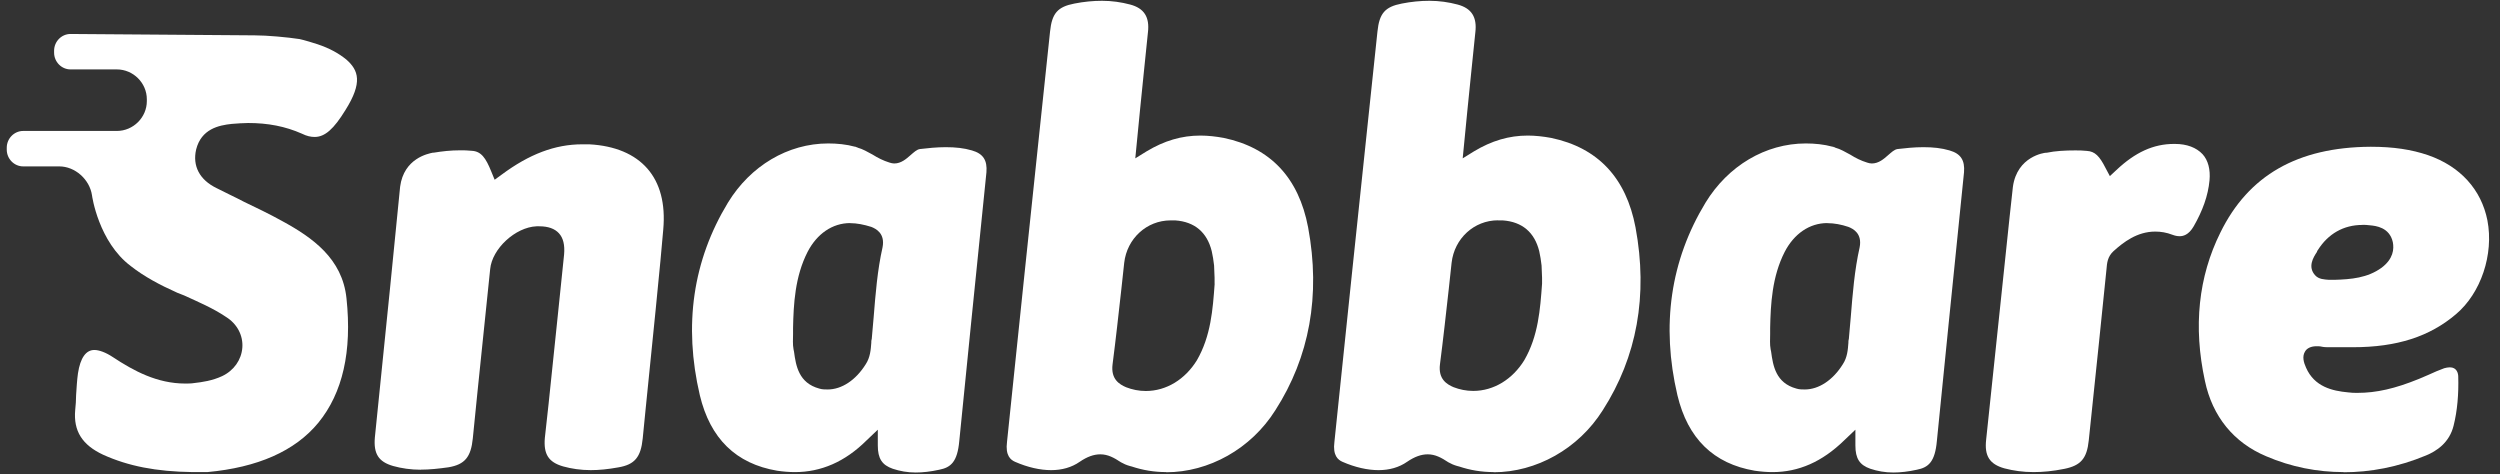
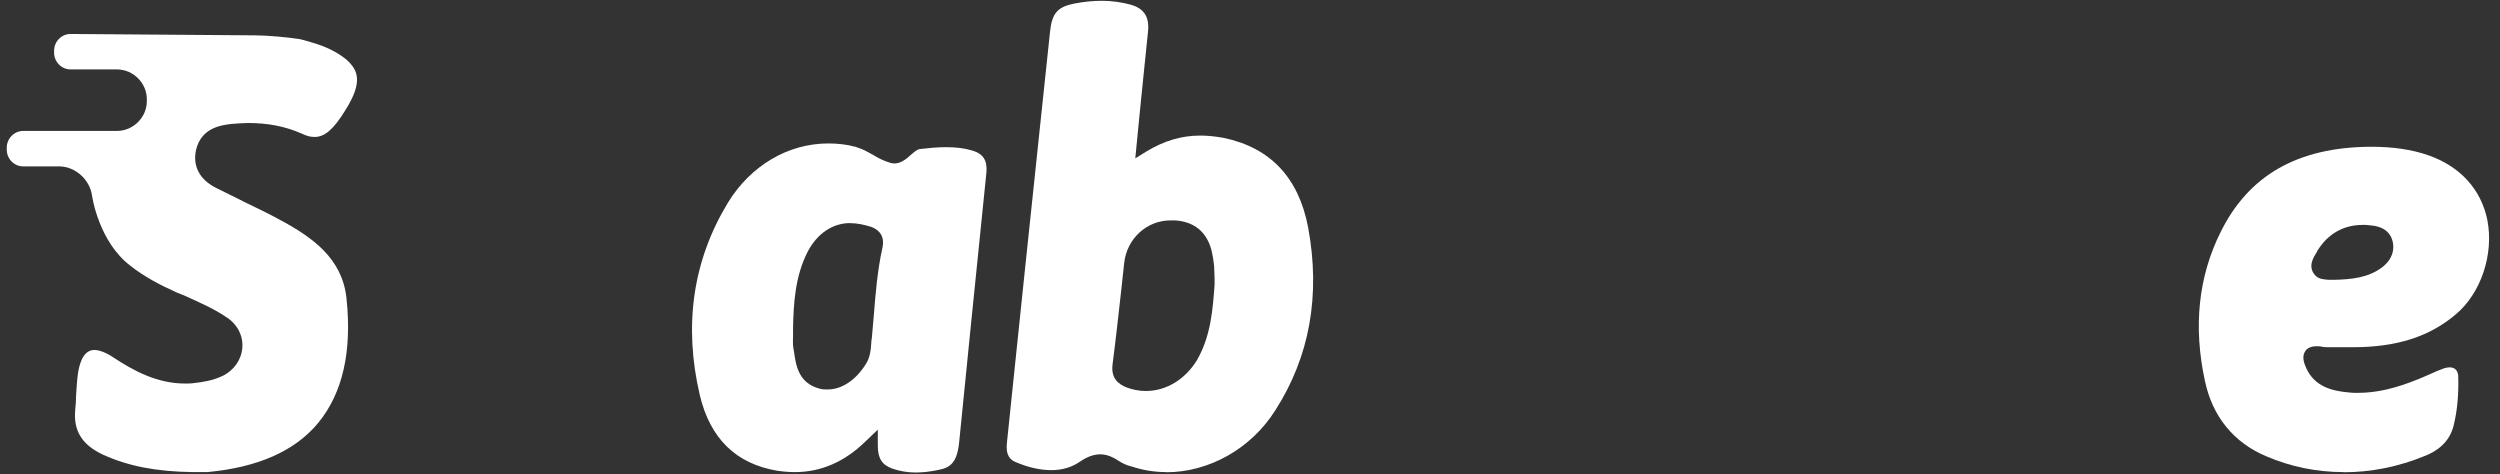
<svg xmlns="http://www.w3.org/2000/svg" width="796" height="151" viewBox="0 0 796 151" fill="none">
  <rect x="0" y="0" width="796" height="151" fill="#333333" stroke="none" />
  <g clip-path="url(#clip0_9712_9358)">
    <path d="M746.201 150.315C737.846 150.315 729.492 148.688 721.578 145.28C711.278 140.968 704.428 132.655 702.041 121.243C698.305 104.022 699.965 88.144 706.97 74.046C715.922 55.793 731.593 46.885 754.711 46.73H754.997C762.002 46.73 767.814 47.608 773.055 49.39C783.355 52.953 790.05 60.363 791.995 70.174C794.071 81.017 789.92 93.333 782.006 100.02C773.652 107.146 763.221 110.554 749.185 110.554H741.868C740.83 110.554 740.078 110.554 739.325 110.399C738.728 110.244 738.132 110.244 737.535 110.244C735.9 110.244 734.551 110.838 733.954 111.871C732.916 113.497 733.513 115.434 734.24 117.06C736.912 123.153 742.594 124.47 747.654 124.935C748.692 125.09 749.6 125.09 750.638 125.09C756.605 125.09 762.573 123.747 770.175 120.649C771.213 120.21 772.251 119.771 773.314 119.307C774.949 118.558 776.584 117.835 778.244 117.241C778.841 117.086 779.438 116.957 780.034 116.957C782.266 116.957 782.707 118.893 782.707 119.926C782.863 125.426 782.421 130.77 781.228 135.521C779.879 141.02 775.701 143.679 772.432 145.022C763.481 148.74 754.685 150.366 746.175 150.366L746.201 150.315ZM752.168 71.62C746.201 71.62 741.271 74.434 738.002 79.623C737.846 79.778 737.716 80.062 737.716 80.217C736.523 81.999 734.733 84.968 737.12 87.627C738.313 88.97 740.104 88.97 741.582 89.099H743.217C748.588 88.944 753.803 88.505 758.292 85.252C762.028 82.438 762.313 79.314 761.872 77.093C760.834 72.343 756.346 71.904 754.711 71.749C753.673 71.594 752.921 71.594 752.168 71.594V71.62Z" fill="white" />
-     <path d="M475.607 150.312C471.741 150.312 468.161 149.719 464.58 148.531L463.983 148.376C462.946 148.092 461.908 147.627 461.155 147.188C458.924 145.717 456.978 144.658 454.591 144.658C452.515 144.658 450.414 145.407 448.027 147.034C445.484 148.815 442.37 149.693 438.92 149.693C435.469 149.693 431.473 148.815 427.425 147.034C426.076 146.44 424.286 145.097 424.883 140.656C425.765 131.594 428.152 109.777 430.539 86.334C433.679 56.049 437.259 22.949 438.582 10.04C439.179 4.257 440.969 2.165 446.34 1.133C449.324 0.539 452.308 0.255 455.136 0.255C458.275 0.255 461.259 0.694 464.087 1.443C468.55 2.63 470.34 5.444 469.743 10.35C468.861 18.509 468.109 26.667 467.201 35.291L465.722 50.42L469.302 48.2C474.959 44.792 480.485 43.165 486.453 43.165C488.84 43.165 491.382 43.449 493.899 43.914C508.818 47.038 517.769 56.669 520.753 72.418C524.775 94.08 521.194 113.676 510.323 130.613C502.565 142.928 489.151 150.364 475.555 150.364L475.607 150.312ZM476.956 70.146C469.354 70.146 463.075 75.929 462.193 83.649C461.908 86.308 461.596 88.993 461.311 91.808C460.429 99.682 459.521 107.996 458.483 116C457.886 120.75 460.714 122.377 462.816 123.28C464.762 124.029 466.837 124.468 469.069 124.468C475.633 124.468 481.601 120.75 485.337 114.683C489.8 106.963 490.396 98.495 490.993 90.336V88.4C490.993 87.212 490.838 85.869 490.838 84.553C490.682 82.926 490.396 81.428 490.085 79.957C488.606 74.019 484.714 70.611 478.461 70.172C477.709 70.172 477.268 70.172 476.982 70.172L476.956 70.146Z" fill="white" />
    <path d="M371.362 150.312C367.496 150.312 363.915 149.719 360.335 148.531L359.738 148.376C358.7 148.092 357.662 147.627 356.91 147.188C354.678 145.717 352.732 144.658 350.345 144.658C348.27 144.658 346.168 145.407 343.781 147.034C341.238 148.815 338.125 149.693 334.674 149.693C331.223 149.693 327.227 148.815 323.18 147.034C321.831 146.44 320.04 145.097 320.637 140.656C321.519 131.594 323.906 109.777 326.293 86.334C329.433 56.049 333.013 22.949 334.337 10.04C334.933 4.257 336.724 2.165 342.094 1.133C345.078 0.539 348.062 0.255 350.89 0.255C354.03 0.255 357.013 0.694 359.842 1.443C364.304 2.63 366.094 5.444 365.498 10.35C364.616 18.509 363.863 26.667 362.955 35.291L361.476 50.42L365.057 48.2C370.713 44.792 376.239 43.165 382.207 43.165C384.594 43.165 387.137 43.449 389.653 43.914C404.572 47.038 413.524 56.669 416.508 72.418C420.529 94.08 416.949 113.676 406.077 130.613C398.319 142.928 384.905 150.364 371.31 150.364L371.362 150.312ZM386.722 90.336V88.4C386.722 87.212 386.566 85.869 386.566 84.553C386.41 82.926 386.125 81.428 385.813 79.957C384.335 74.019 380.443 70.611 374.19 70.172C373.437 70.172 372.996 70.172 372.711 70.172C365.109 70.172 358.83 75.955 357.947 83.675C357.662 86.334 357.351 89.019 357.065 91.833C356.183 99.708 355.275 108.022 354.237 116.025C353.64 120.776 356.469 122.403 358.57 123.306C360.516 124.055 362.592 124.494 364.823 124.494C371.387 124.494 377.355 120.776 381.091 114.709C385.554 106.989 386.151 98.52 386.748 90.362" fill="white" />
    <path d="M253.106 150.317C251.315 150.317 249.37 150.162 247.45 149.878C234.321 147.657 226.122 139.628 222.827 125.841C217.612 103.585 220.595 82.93 231.778 64.521C238.939 52.8 250.874 45.674 263.692 45.674C266.52 45.674 269.504 45.958 272.202 46.707C272.358 46.707 272.487 46.707 272.643 46.861C272.799 46.861 272.929 46.861 273.084 47.016C274.719 47.455 276.224 48.359 277.858 49.237C279.493 50.27 281.283 51.173 283.229 51.767C283.67 51.922 284.267 52.051 284.708 52.051C286.939 52.051 288.574 50.579 289.923 49.392C290.961 48.514 291.869 47.61 292.907 47.455C295.294 47.171 298.278 46.861 301.106 46.861C304.245 46.861 306.918 47.145 309.46 47.894C313.041 48.927 314.39 51.018 314.079 54.865C312.003 75.339 306.165 132.502 305.439 140.376C304.842 147.063 302.766 148.845 299.03 149.568C296.358 150.162 293.815 150.446 291.584 150.446C288.911 150.446 286.524 150.007 284.267 149.258C280.842 148.07 279.493 146.005 279.493 141.848V136.813L275.912 140.221C269.063 147.038 261.434 150.317 253.08 150.317H253.106ZM270.697 71.028C265.041 71.028 260.111 74.436 257.127 80.219C253.106 88.094 252.665 96.846 252.509 104.411V106.347C252.509 107.974 252.353 109.601 252.665 111.253L252.82 112.002C253.417 116.443 254.299 121.942 260.864 123.723C261.746 124.007 262.654 124.007 263.536 124.007C267.999 124.007 272.487 121.038 275.627 116.004C277.106 113.783 277.261 111.253 277.417 109.188C277.417 108.749 277.417 108.31 277.573 107.845C277.729 105.625 278.014 103.249 278.17 101.029C278.766 93.619 279.363 86.028 280.998 78.773C281.88 74.332 278.922 72.835 277.417 72.241C275.03 71.492 272.799 71.053 270.697 71.053V71.028Z" fill="white" />
-     <path d="M564.37 150.317C562.58 150.317 560.634 150.162 558.714 149.878C545.585 147.657 537.386 139.628 534.091 125.841C528.876 103.585 531.86 82.93 543.042 64.521C550.203 52.8 562.139 45.674 574.956 45.674C577.784 45.674 580.768 45.958 583.466 46.707C583.622 46.707 583.752 46.707 583.907 46.861C584.063 46.861 584.193 46.861 584.348 47.016C585.983 47.455 587.488 48.359 589.122 49.237C590.757 50.27 592.547 51.173 594.493 51.767C594.934 51.922 595.531 52.051 595.972 52.051C598.204 52.051 599.838 50.579 601.187 49.392C602.225 48.514 603.133 47.61 604.171 47.455C606.558 47.171 609.542 46.861 612.37 46.861C615.509 46.861 618.182 47.145 620.725 47.894C624.305 48.927 625.654 51.018 625.343 54.865C623.267 75.339 617.429 132.657 616.703 140.376C616.106 147.063 614.031 148.845 610.294 149.568C607.622 150.162 605.079 150.446 602.848 150.446C600.175 150.446 597.788 150.007 595.531 149.258C592.106 148.07 590.757 146.005 590.757 141.848V136.813L587.176 140.221C580.171 147.038 572.699 150.317 564.344 150.317H564.37ZM581.806 71.028C576.149 71.028 571.22 74.436 568.236 80.219C564.214 88.094 563.773 96.846 563.617 104.411V106.347C563.617 107.974 563.462 109.601 563.773 111.253L563.929 112.002C564.526 116.443 565.408 121.942 571.972 123.723C572.854 124.007 573.762 124.007 574.645 124.007C579.107 124.007 583.596 121.038 586.735 116.004C588.214 113.783 588.37 111.253 588.526 109.188C588.526 108.749 588.526 108.31 588.681 107.845C588.837 105.625 589.122 103.249 589.278 101.029C589.875 93.619 590.472 86.028 592.106 78.773C592.988 74.332 590.031 72.835 588.526 72.241C586.294 71.492 584.063 71.053 581.806 71.053V71.028Z" fill="white" />
    <path d="M64.369 150.315H61.386C49.606 150.16 40.81 148.379 32.897 144.816C26.177 141.692 23.349 137.251 23.945 130.564C24.101 128.937 24.231 127.44 24.231 125.813C24.387 123.438 24.516 121.063 24.828 118.842C25.58 113.937 27.37 111.432 30.043 111.432C31.522 111.432 33.623 112.181 35.855 113.653C42.575 118.094 50.021 122.121 58.972 122.121C59.855 122.121 60.919 122.121 61.801 121.966C64.343 121.682 67.613 121.218 70.752 119.746C74.488 117.965 76.875 114.556 77.161 110.684C77.446 106.837 75.526 103.119 71.945 100.898C67.768 98.084 63.15 96.148 58.661 94.082C57.909 93.798 57.182 93.489 56.43 93.204C50.774 90.674 45.844 88.015 41.667 84.736C31.366 77.016 29.29 62.325 29.29 62.171C28.538 57.136 23.919 52.979 18.86 52.979H7.366C4.538 52.979 2.151 50.604 2.151 47.635V47.041C2.151 44.072 4.538 41.696 7.366 41.696H37.204C42.419 41.696 46.752 37.385 46.752 32.195V31.601C46.752 26.412 42.419 22.1 37.204 22.1H22.441C19.613 22.1 17.225 19.725 17.225 16.756V16.162C17.225 13.193 19.613 10.817 22.441 10.817L81.079 11.256C85.1 11.256 91.509 11.85 95.401 12.444C95.401 12.444 96.88 12.728 101.057 14.07C105.079 15.413 107.907 17.04 110.294 18.976C114.16 22.384 115.509 26.257 110.008 35.009C106.272 41.103 103.444 43.607 100.175 43.607C98.981 43.607 97.632 43.323 96.153 42.574C90.782 40.199 85.256 39.166 79.003 39.166C77.368 39.166 75.578 39.321 73.788 39.45C69.61 39.889 64.084 41.077 62.449 47.609C61.256 52.798 63.487 57.265 69.014 59.924C71.842 61.396 74.826 62.739 77.654 64.236C81.675 66.172 85.697 68.083 89.745 70.329C99.578 75.674 108.996 82.361 110.32 94.96C112.11 111.871 109.126 125.09 101.368 134.592C93.922 143.654 81.987 148.844 66.004 150.315H64.369Z" fill="white" />
-     <path d="M647.445 150.314C644.176 150.314 641.036 149.875 638.208 149.126C633.434 147.784 631.8 145.124 632.396 139.935C634.783 117.808 640.751 60.078 640.907 59.484C642.256 49.699 651.052 48.64 651.337 48.64H651.622C654.451 48.047 657.59 47.892 660.729 47.892C661.923 47.892 663.116 47.892 664.466 48.047C667.008 48.202 668.487 49.673 670.433 53.546L671.782 56.076L673.858 54.14C679.826 48.511 685.638 45.826 692.202 45.826H692.487C696.353 45.826 699.337 47.014 701.283 49.079C703.073 51.016 703.826 53.985 703.514 57.393C703.073 62.298 701.283 67.178 698.455 72.084C696.82 74.898 695.03 75.208 693.992 75.208C693.24 75.208 692.513 75.053 691.761 74.769C689.815 74.02 688.025 73.736 686.234 73.736C680.422 73.736 676.09 77.144 672.95 79.958C671.004 81.74 670.874 83.805 670.719 85.587C669.966 93.307 669.084 101.181 668.332 108.901C667.294 119.28 666.1 129.84 665.062 140.219C664.466 146.002 662.52 148.223 657.305 149.281C653.568 150.03 650.455 150.314 647.471 150.314H647.445Z" fill="white" />
-     <path d="M133.962 149.56C130.822 149.56 127.839 149.121 125.166 148.373C120.548 147.03 118.913 144.526 119.354 139.31C121.43 119.275 127.398 60.047 127.398 59.453C128.591 50.391 136.349 48.919 137.828 48.609H138.113C140.786 48.171 143.484 47.861 146.468 47.861C147.661 47.861 148.855 47.861 150.204 48.016C153.188 48.171 154.667 50.236 156.457 54.703L157.495 57.233L159.726 55.606C168.522 49.074 176.721 45.95 185.387 45.95H187.618C195.817 46.389 202.096 49.074 206.118 53.67C210.139 58.266 211.93 64.798 211.177 73.111C210.58 80.986 207.156 114.679 205.521 130.713C205.08 135.308 204.768 138.587 204.639 139.62C204.042 145.558 202.096 147.934 196.881 148.811C193.612 149.405 190.758 149.689 188.085 149.689C184.946 149.689 181.962 149.25 179.29 148.502C174.671 147.159 173.037 144.655 173.478 139.439C173.633 137.968 174.074 133.94 174.671 128.595C176.306 112.717 179.134 85.995 179.601 81.089C179.886 77.965 179.315 75.745 177.966 74.273C176.617 72.802 174.541 72.053 171.713 72.053H170.831C164.111 72.337 156.665 79.179 156.068 85.711C154.589 100.402 152.487 119.843 150.541 139.594C149.945 145.532 147.999 147.908 142.784 148.786C139.644 149.225 136.816 149.534 133.988 149.534L133.962 149.56Z" fill="white" />
  </g>
  <defs>
    <clipPath id="clip0_9712_9358">
      <rect width="795.193" height="150.213" fill="white" transform="translate(0.551 0.233)" />
    </clipPath>
  </defs>
</svg>